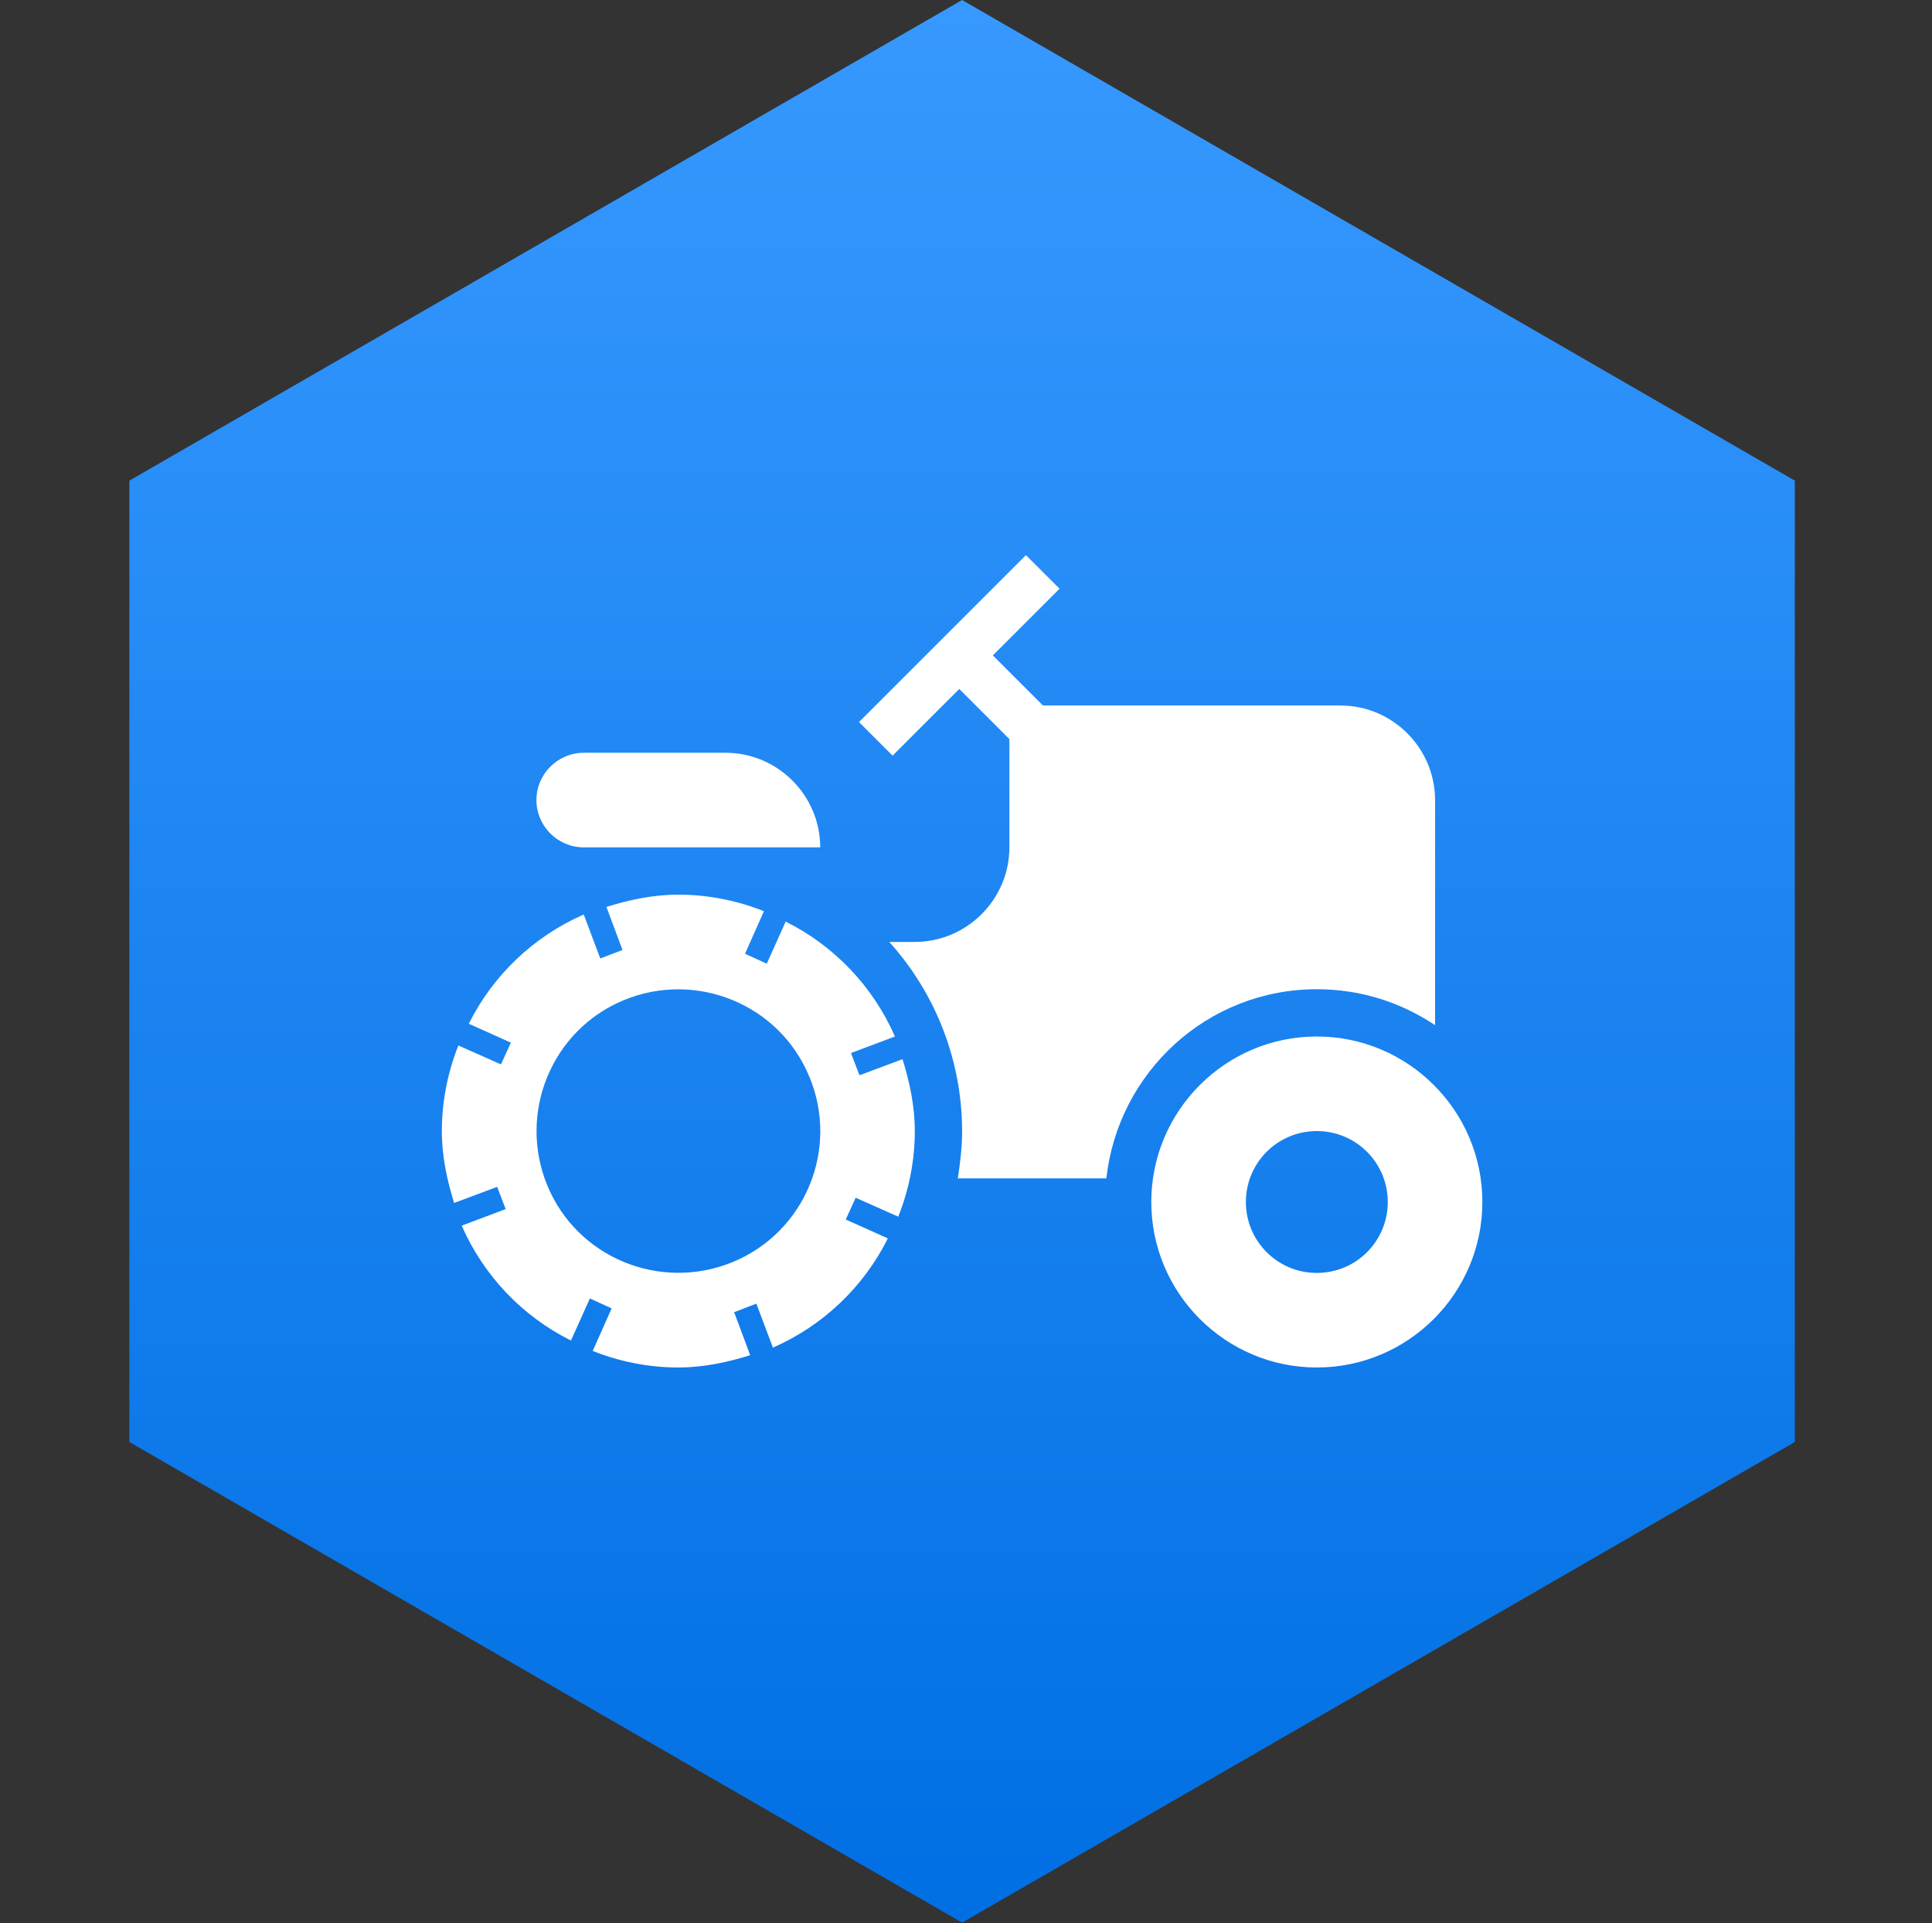
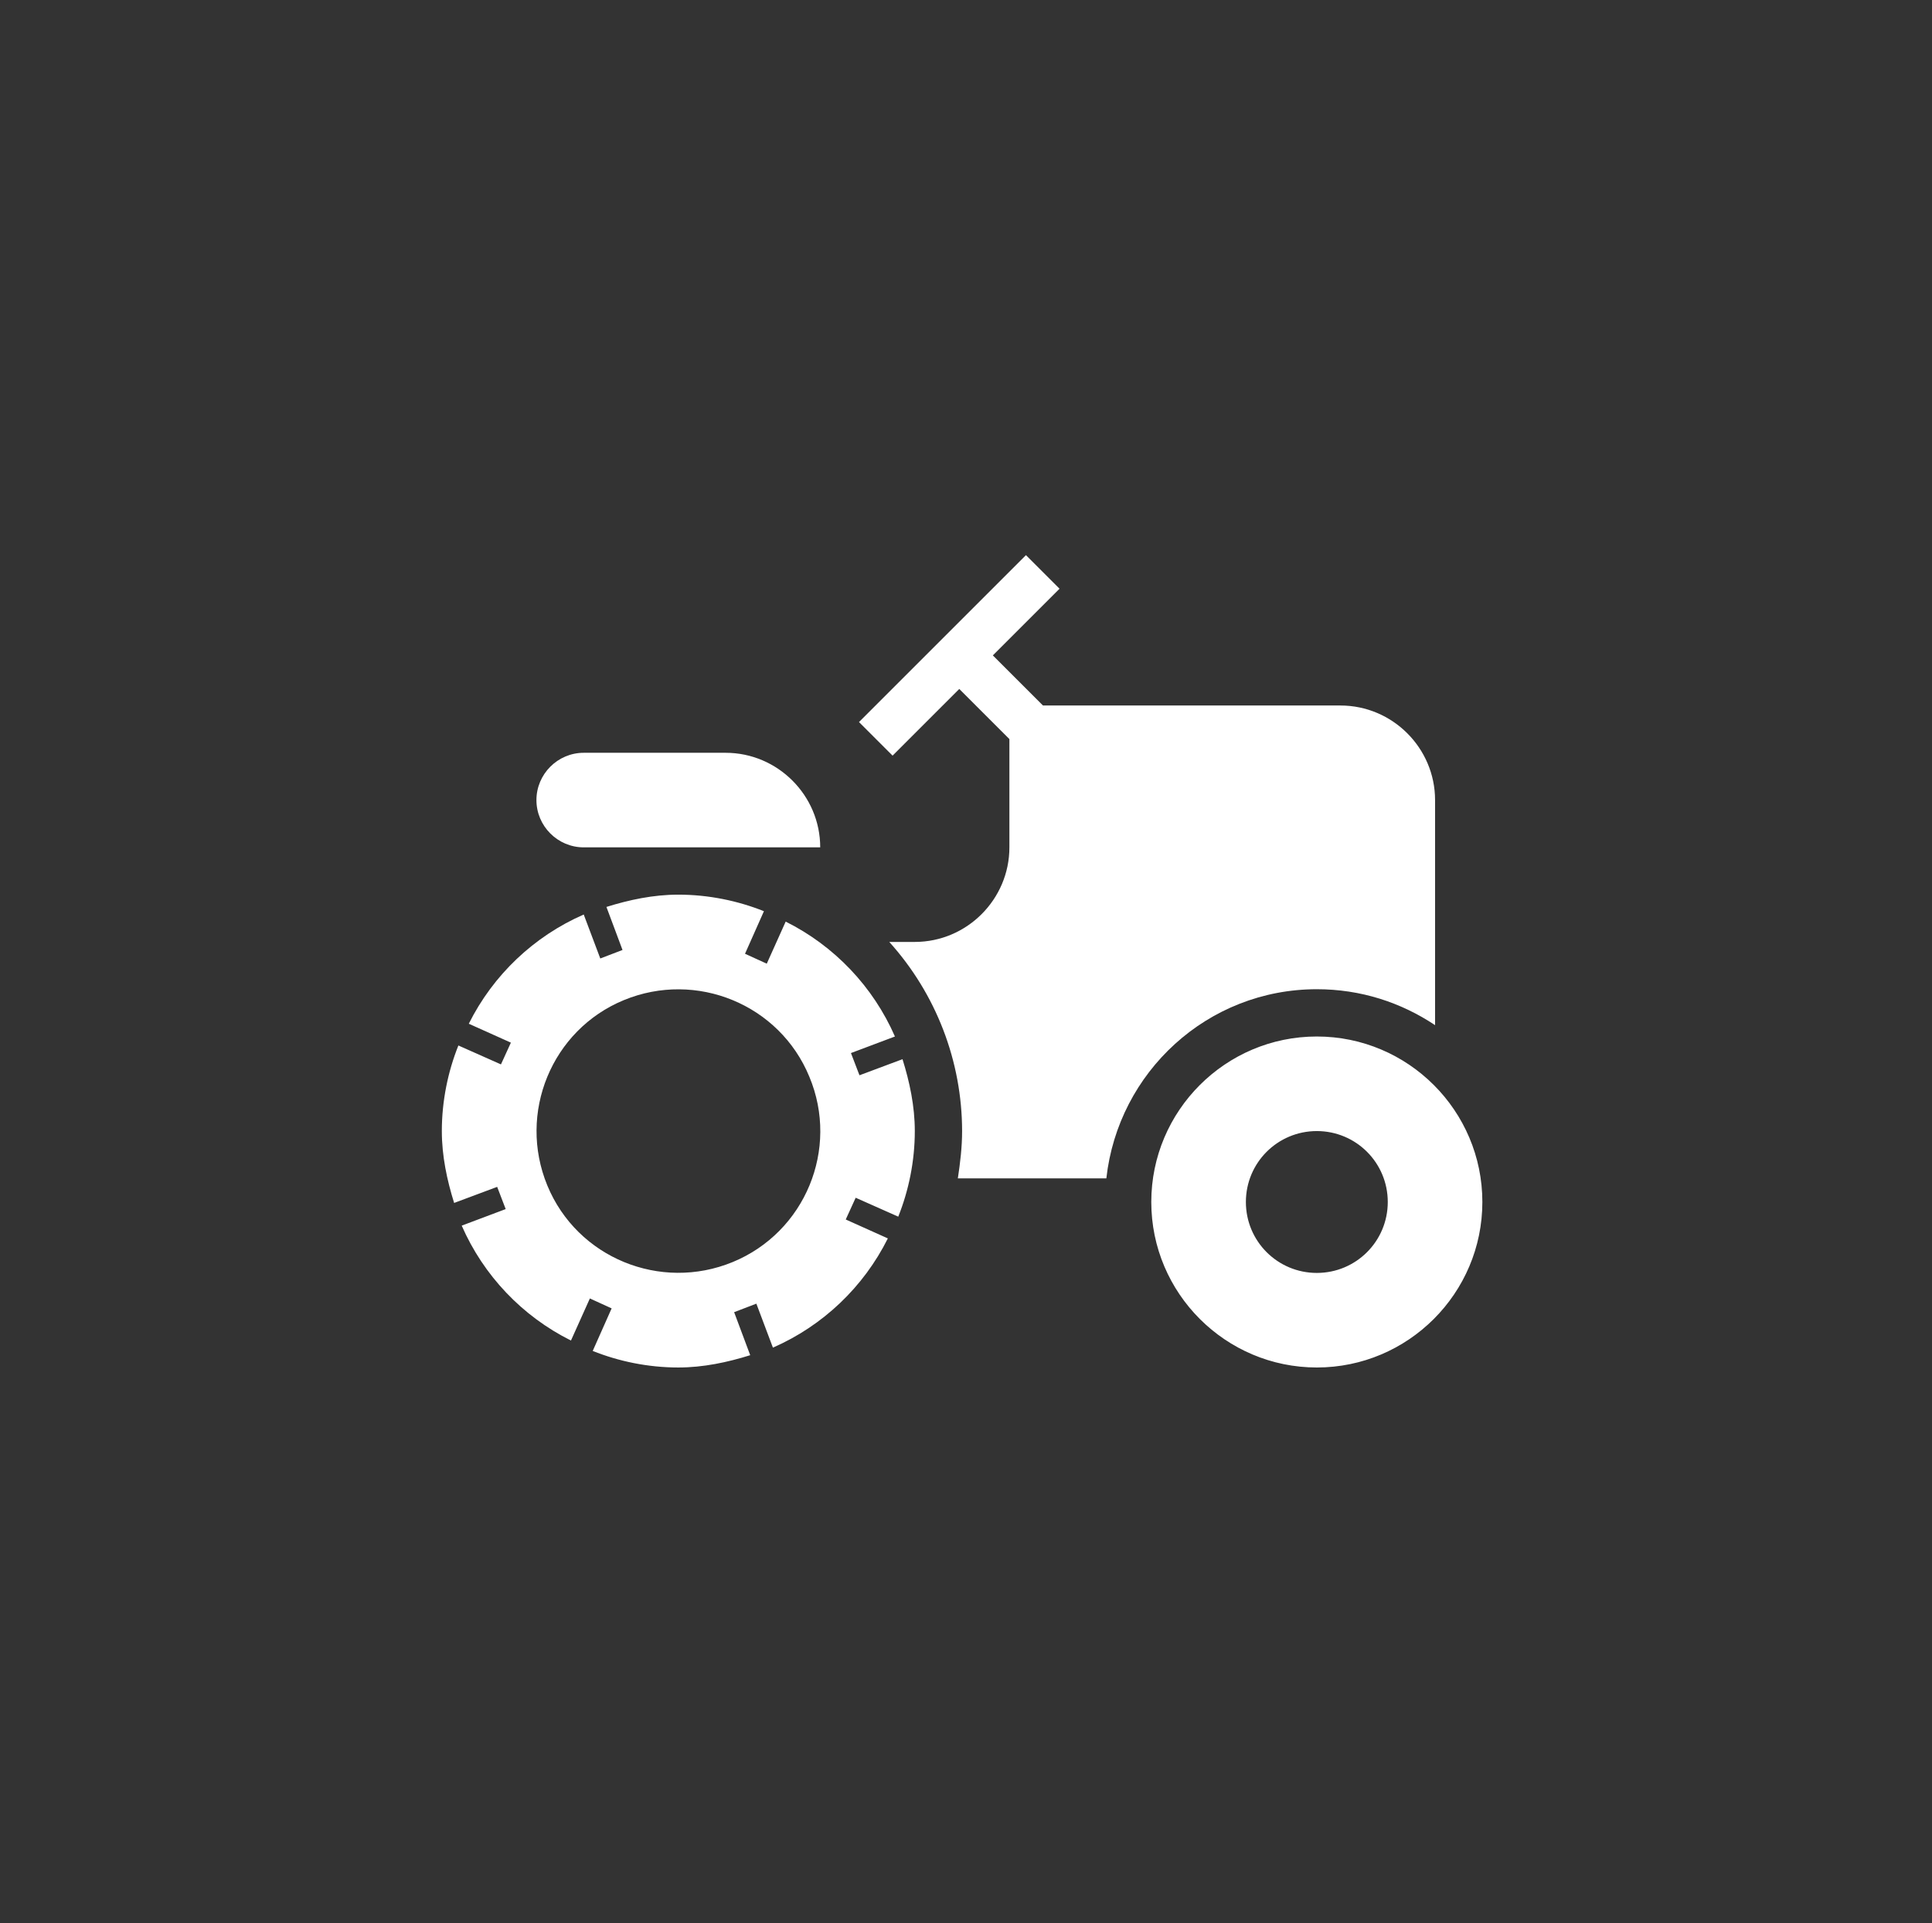
<svg xmlns="http://www.w3.org/2000/svg" width="227" height="226" viewBox="0 0 227 226" fill="none">
  <rect x="0" y="0" width="227" height="226" fill="#333333" stroke="none" />
-   <path d="M113.042 0L210.885 56.489L210.885 169.469L113.042 225.958L15.199 169.469L15.199 56.489L113.042 0Z" fill="url(#paint0_linear_12_372)" />
  <path d="M154.72 116.258C159.889 116.258 164.612 117.814 168.613 120.481V94.029C168.613 87.916 163.612 82.915 157.499 82.915H122.545L116.654 77.025L124.49 69.189L120.544 65.243L100.927 84.86L104.873 88.806L112.708 80.97L118.599 86.861V99.587C118.599 105.699 113.598 110.701 107.485 110.701H104.484C109.985 116.798 113.034 124.717 113.042 132.929C113.042 134.819 112.82 136.653 112.542 138.486H129.991C131.38 125.983 141.883 116.258 154.72 116.258Z" fill="white" />
  <path d="M154.72 121.815C143.995 121.815 135.27 130.54 135.27 141.265C135.27 151.99 143.995 160.715 154.72 160.715C165.446 160.715 174.17 151.99 174.17 141.265C174.17 130.54 165.446 121.815 154.72 121.815ZM154.72 149.601C150.108 149.601 146.385 145.877 146.385 141.265C146.385 136.652 150.108 132.929 154.72 132.929C159.333 132.929 163.056 136.652 163.056 141.265C163.056 145.877 159.333 149.601 154.72 149.601ZM68.585 99.586H96.371C96.371 93.474 91.369 88.472 85.256 88.472H68.585C65.528 88.472 63.028 90.973 63.028 94.029C63.028 97.086 65.528 99.586 68.585 99.586ZM100.983 126.372L99.983 123.76L105.151 121.815C102.585 115.95 98.042 111.171 92.314 108.311L90.091 113.257L87.535 112.09L89.758 107.089C86.701 105.866 83.256 105.144 79.699 105.144C76.754 105.144 73.92 105.755 71.252 106.588L73.142 111.645L70.53 112.646L68.585 107.478C62.719 110.044 57.941 114.586 55.081 120.315L60.027 122.537L58.86 125.094L53.858 122.871C52.636 125.927 51.913 129.373 51.913 132.929C51.913 135.874 52.525 138.709 53.358 141.376L58.415 139.487L59.416 142.098L54.248 144.043C56.813 149.909 61.356 154.688 67.085 157.547L69.307 152.601L71.864 153.768L69.641 158.77C72.697 159.992 76.143 160.715 79.699 160.715C82.644 160.715 85.479 160.104 88.146 159.27L86.257 154.213L88.868 153.213L90.813 158.381C96.679 155.815 101.458 151.272 104.317 145.544L99.371 143.321L100.538 140.765L105.54 142.988C106.762 139.931 107.485 136.486 107.485 132.929C107.485 129.984 106.874 127.15 106.04 124.482L100.983 126.372ZM86.09 148.322C77.588 151.823 67.807 147.822 64.306 139.32C60.805 130.817 64.806 121.037 73.308 117.536C81.811 114.035 91.591 118.036 95.092 126.539C98.649 135.041 94.592 144.821 86.09 148.322Z" fill="white" />
  <defs>
    <linearGradient id="paint0_linear_12_372" x1="113.042" y1="0" x2="113.042" y2="225.958" gradientUnits="userSpaceOnUse">
      <stop stop-color="#3799FF" />
      <stop offset="1" stop-color="#006FE3" />
    </linearGradient>
  </defs>
</svg>